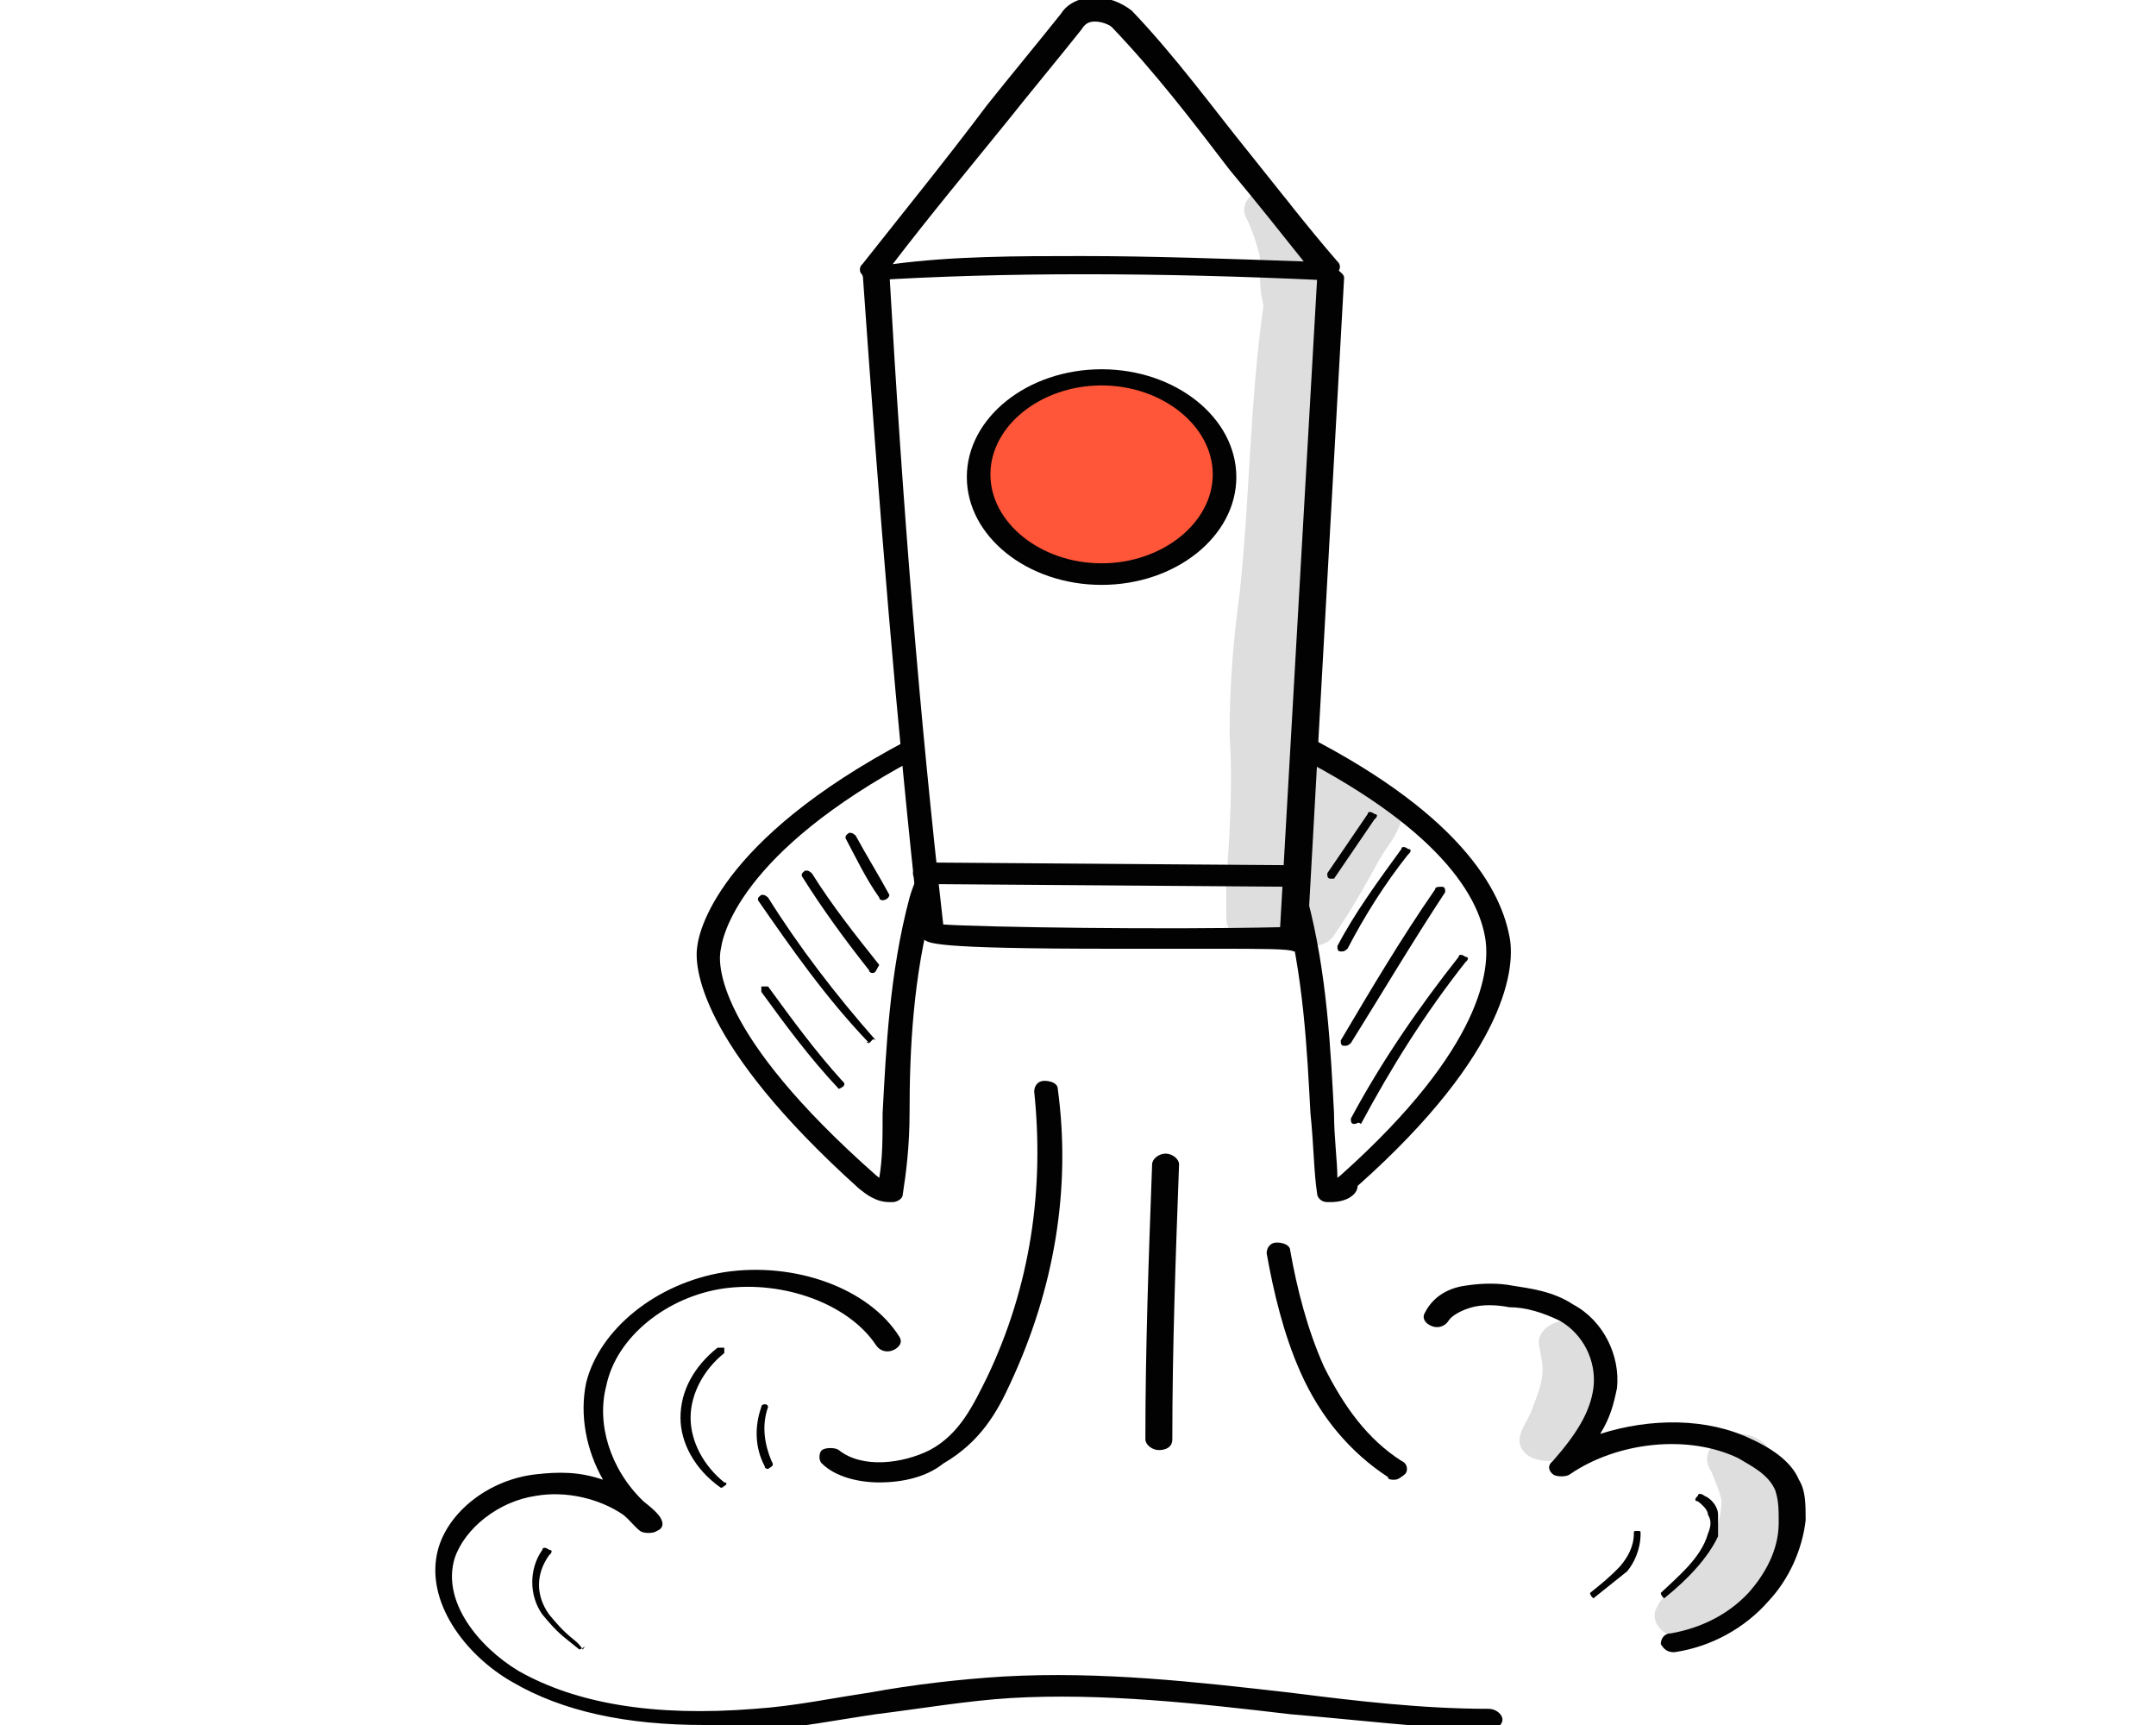
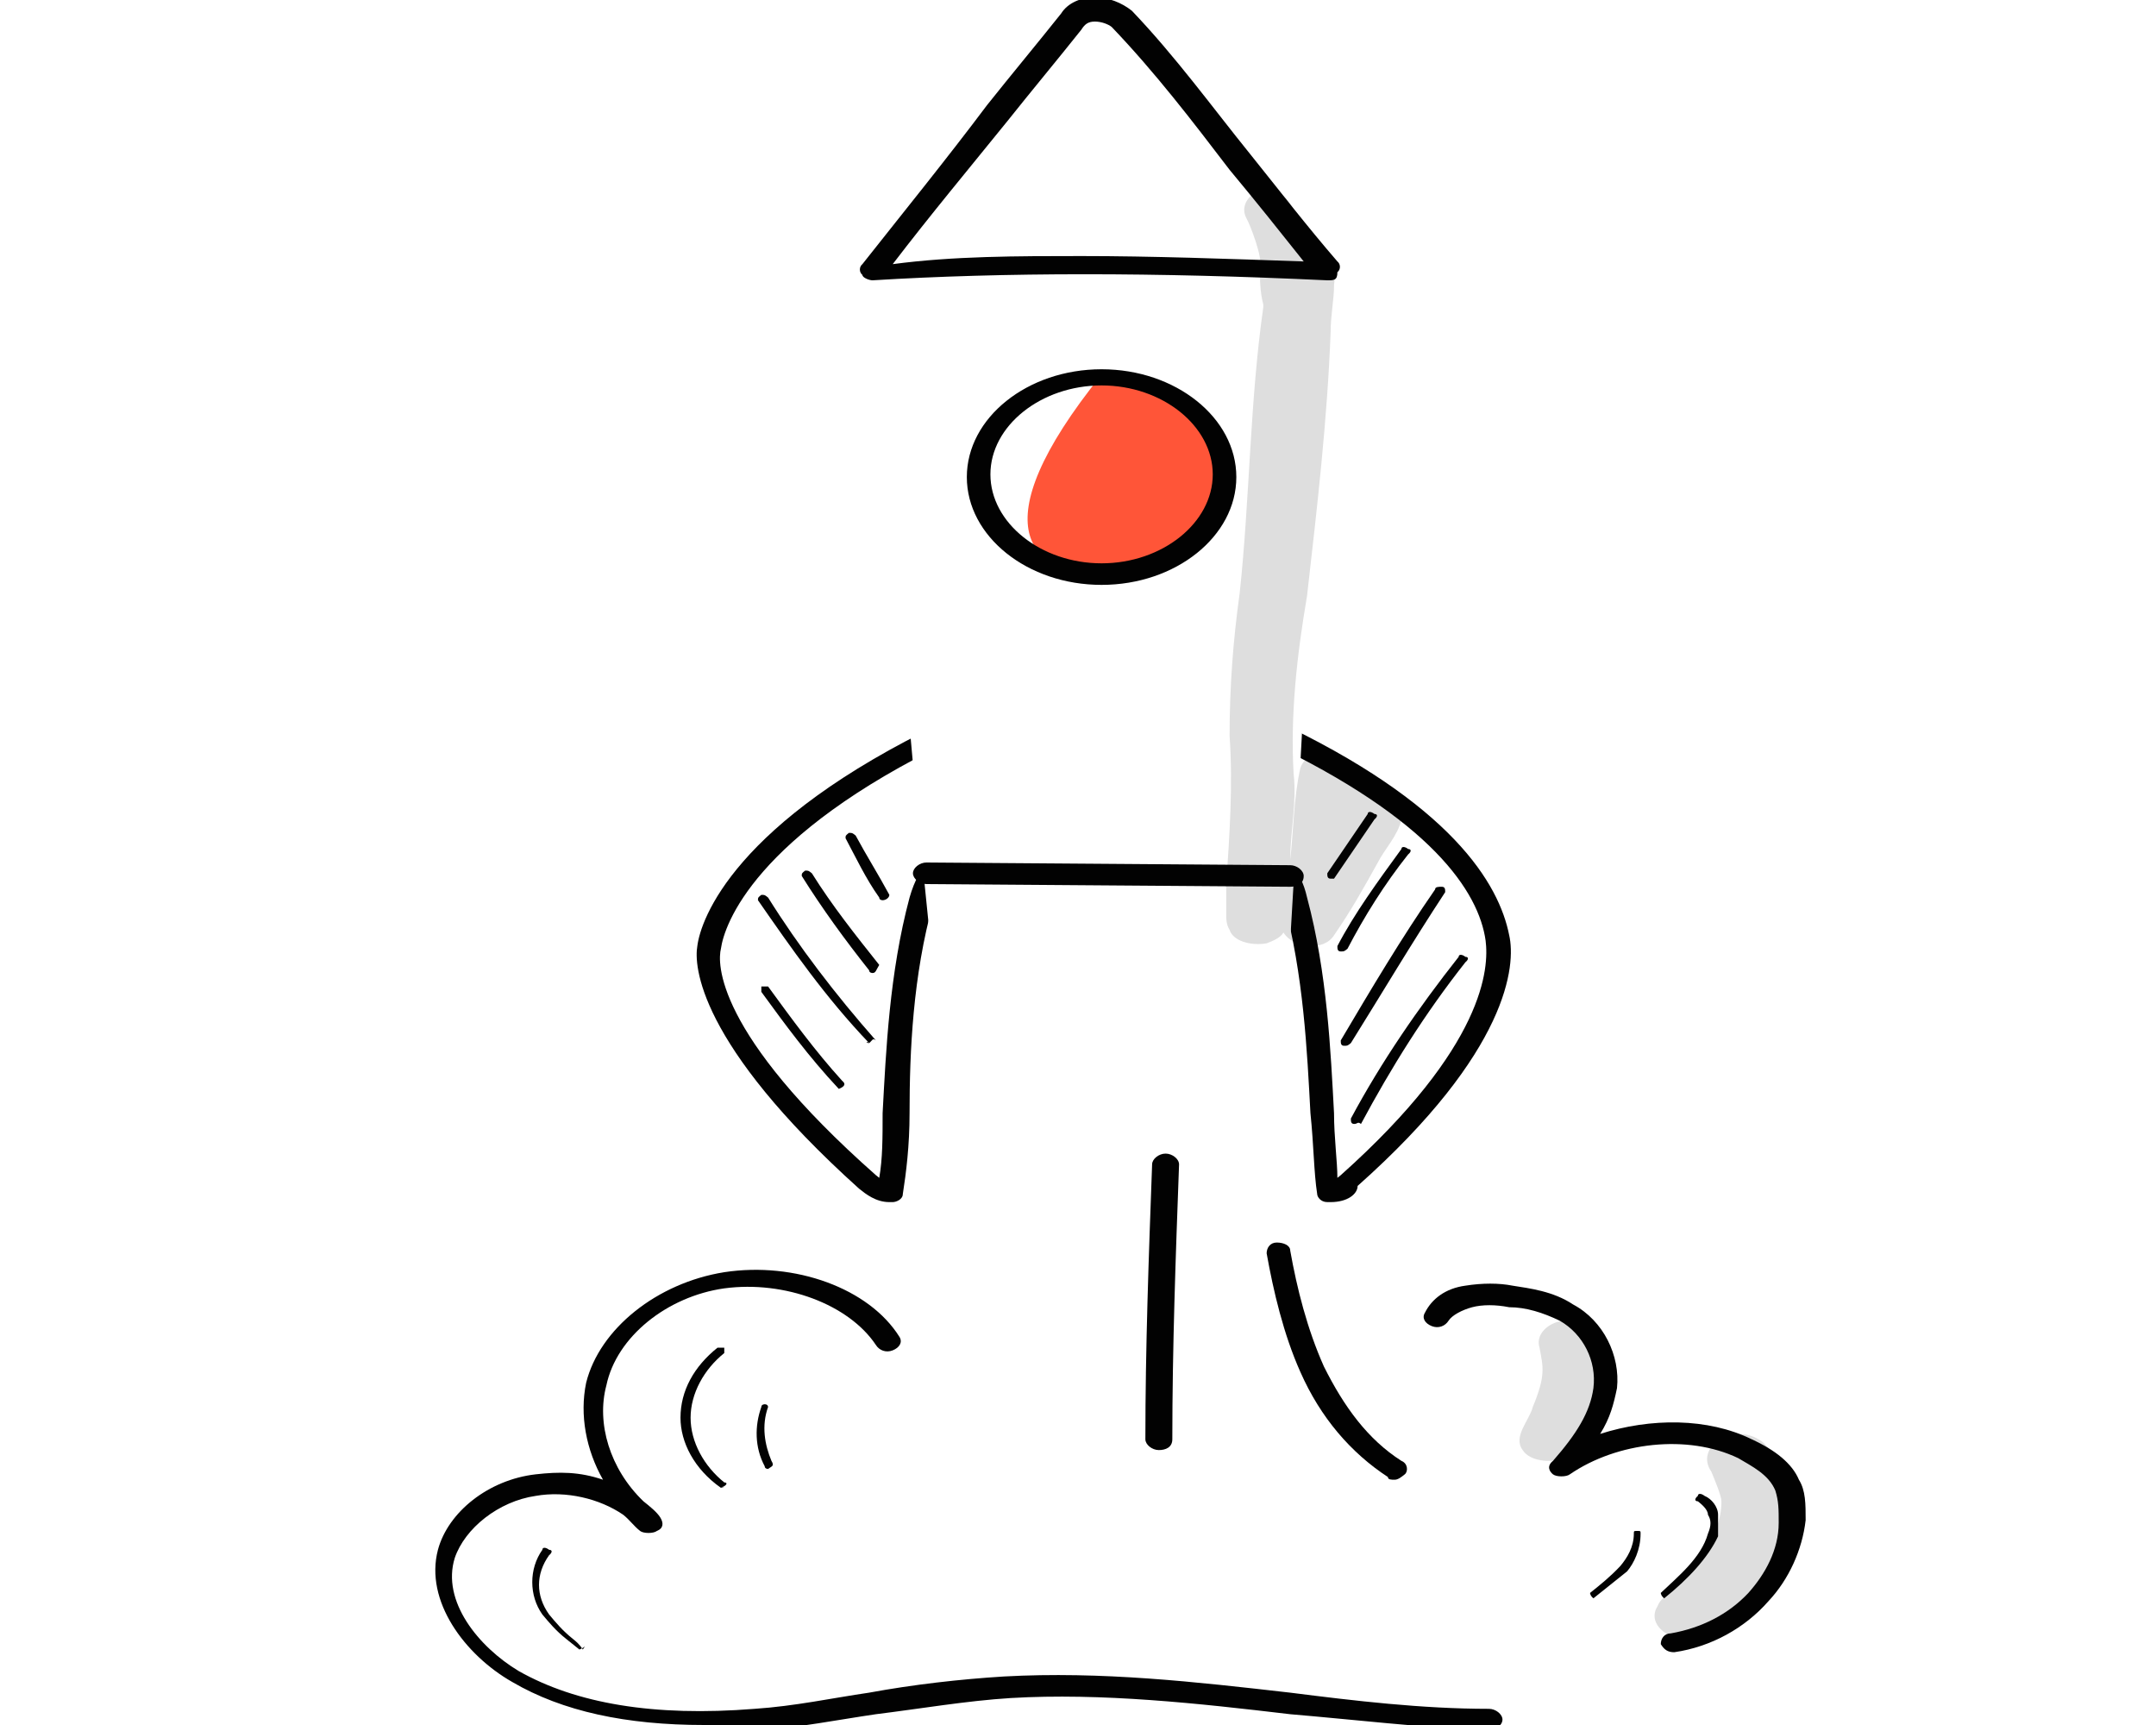
<svg xmlns="http://www.w3.org/2000/svg" width="80" height="64" viewBox="0 0 80 64" fill="none">
  <rect x="0" y="0" width="80" height="64" fill="#333333" stroke="none" />
  <g clip-path="url(#clip0_308_882)">
    <path d="M80 0H0V64H80V0Z" fill="white" />
    <path d="M35.25 27.1C28.625 30.2 26.625 33.4 26.375 35.1C26.25 35.8 26.375 38.6 32.25 43.8C32.5 44 32.75 44.3 33.125 44.2C33.5 42 33.125 37.5 34.375 33.3C35 31.1 36 33.1 36.75 31.6C37 31 37.375 30.3 37.5 29.6C37.375 29 36.5 27.4 35.25 27.1Z" fill="white" />
    <path d="M33 44.6C32.5 44.6 32.125 44.3 31.875 44.1C25.875 38.7 25.75 35.8 25.875 35.1C26 34.1 27.25 30.5 35 26.8C35.125 26.7 35.25 26.7 35.375 26.8C37 27.2 37.75 28.9 37.75 29.7C37.75 30.3 37.375 30.9 37.125 31.5C37.125 31.6 37 31.7 37 31.8C36.625 32.7 36 32.7 35.375 32.7C35.125 32.7 34.875 32.6 34.625 33.5C33.875 36.2 33.75 39 33.75 41.3C33.75 42.5 33.625 43.5 33.5 44.3C33.5 44.5 33.25 44.6 33.125 44.6C33 44.6 33 44.6 33 44.6ZM35.25 27.5C28 31 26.875 34.3 26.75 35.2C26.625 35.7 26.5 38.3 32.5 43.6L32.625 43.7C32.75 43 32.75 42.2 32.75 41.3C32.875 39 33 36.1 33.75 33.3C34.125 32 34.625 31.8 35.5 31.9C35.875 31.9 35.875 31.9 36.125 31.5C36.125 31.4 36.25 31.3 36.25 31.2C36.5 30.7 36.75 30.2 36.75 29.6C36.875 29.1 36.25 27.8 35.25 27.5Z" fill="#020202" />
    <path d="M47.125 27.1C53.75 30.2 55.375 33.1 55.625 34.9C55.75 35.6 56 38.6 50.125 43.9C49.875 44.1 49.625 44.4 49.25 44.3C48.875 42.1 49.25 37.6 48 33.4C47.375 31.2 46.375 33.2 45.625 31.7C45.375 31.1 45 30.4 44.875 29.7C45 29 45.875 27.4 47.125 27.1Z" fill="white" />
    <path d="M49.375 44.6H49.25C49 44.6 48.875 44.4 48.875 44.3C48.75 43.5 48.75 42.5 48.625 41.3C48.5 39 48.375 36.2 47.625 33.4C47.375 32.5 47.25 32.6 46.875 32.6C46.375 32.7 45.75 32.7 45.25 31.7C45.25 31.6 45.125 31.5 45.125 31.4C44.875 30.8 44.5 30.2 44.5 29.6C44.5 28.8 45.375 27 46.875 26.7C47 26.7 47.125 26.7 47.25 26.7C53.875 29.8 55.625 32.8 56 34.7C56.25 35.8 56 39 50.375 44C50.375 44.3 50 44.6 49.375 44.6ZM47.125 31.9C47.75 31.9 48.25 32.2 48.5 33.3C49.25 36.1 49.375 39 49.5 41.3C49.5 42.2 49.625 43.1 49.625 43.7L49.75 43.6C55.125 38.8 55.25 35.9 55.125 34.9C54.875 33.1 53.125 30.4 47 27.5C46 27.8 45.375 29.1 45.5 29.7C45.5 30.2 45.75 30.7 46 31.3C46 31.4 46.125 31.5 46.125 31.6C46.375 32 46.375 32 46.75 32C47 31.9 47.125 31.9 47.125 31.9Z" fill="#020202" />
    <path d="M49.25 10.2C48.75 18.4 48.375 26.6 47.875 34.9C47.875 34.9 34.75 35 34.5 34.7C33.625 26.3 33 18.4 32.5 10C34.5 9.4 36.375 8.3 38.5 8.3C39.625 8.3 40.875 8.5 42 8.7C43.25 8.9 44.375 9.1 45.625 9.3C46.875 9.5 48.125 9.7 49.25 10.2Z" fill="white" />
-     <path d="M45.125 35.2C44 35.2 42.625 35.2 41.375 35.2C34.5 35.2 34.375 35 34.25 34.8C34.25 34.7 34.125 34.7 34.125 34.6C33.25 26.7 32.625 18.9 32 10C32 9.8 32.125 9.7 32.25 9.6C32.875 9.4 33.375 9.2 34 9C35.375 8.5 36.875 8 38.5 8C39.75 8 40.875 8.2 42.125 8.4L45.75 9C47 9.2 48.375 9.4 49.625 10C49.75 10.1 49.875 10.2 49.875 10.3L48.5 35C48.5 35.2 48.25 35.3 48 35.3C47.875 35.2 46.75 35.2 45.125 35.2ZM35 34.3C36.5 34.4 43.125 34.5 47.5 34.4L48.875 10.3C47.875 9.9 46.625 9.7 45.5 9.5L41.875 8.9C40.75 8.7 39.625 8.5 38.5 8.6C37.125 8.6 35.75 9.1 34.5 9.6C34 9.8 33.5 10 33 10.1C33.5 18.9 34.125 26.6 35 34.3Z" fill="#020202" />
    <path d="M49.25 10.1C43.75 9.9 37.875 9.8 32.375 10.1C34.625 7.1 37.375 3.8 39.75 0.8C40.125 0.3 41.125 0.2 41.625 0.7C44.5 3.8 46.875 7.2 49.25 10.1Z" fill="white" />
    <path d="M49.25 10.4C42.875 10.1 37.25 10.1 32.375 10.4C32.25 10.4 32 10.3 32 10.2C31.875 10.1 31.875 9.9 32 9.8C33.5 7.9 35.125 5.9 36.625 3.9C37.5 2.8 38.5 1.6 39.375 0.5C39.625 0.1 40.125 -0.1 40.625 -0.1C41.125 -0.1 41.625 0.1 42 0.4C43.625 2.1 45 4 46.375 5.7C47.5 7.1 48.5 8.4 49.625 9.7C49.75 9.8 49.75 10 49.625 10.1C49.625 10.4 49.5 10.4 49.25 10.4ZM40.125 9.5C42.75 9.5 45.5 9.6 48.375 9.7C47.5 8.6 46.625 7.5 45.625 6.3C44.25 4.5 42.875 2.7 41.25 1C41.125 0.9 40.875 0.8 40.625 0.8C40.375 0.8 40.25 0.9 40.125 1.1C39.25 2.2 38.25 3.4 37.375 4.5C36 6.2 34.5 8 33.125 9.8C35.375 9.5 37.75 9.5 40.125 9.5Z" fill="#020202" />
-     <path d="M40.875 21.3C43.429 21.3 45.5 19.643 45.5 17.6C45.5 15.556 43.429 13.9 40.875 13.9C38.321 13.9 36.25 15.556 36.25 17.6C36.25 19.643 38.321 21.3 40.875 21.3Z" fill="#FF5538" />
+     <path d="M40.875 21.3C43.429 21.3 45.5 19.643 45.5 17.6C45.5 15.556 43.429 13.9 40.875 13.9C36.25 19.643 38.321 21.3 40.875 21.3Z" fill="#FF5538" />
    <path d="M40.875 21.7C38.125 21.7 35.875 19.9 35.875 17.7C35.875 15.5 38.125 13.7 40.875 13.7C43.625 13.7 45.875 15.5 45.875 17.7C45.875 19.9 43.625 21.7 40.875 21.7ZM40.875 14.3C38.625 14.3 36.75 15.8 36.75 17.6C36.75 19.4 38.625 20.9 40.875 20.9C43.125 20.9 45 19.4 45 17.6C45 15.8 43.125 14.3 40.875 14.3Z" fill="#020202" />
-     <path d="M32.625 55C31.875 55 31 54.8 30.5 54.3C30.375 54.2 30.375 53.9 30.5 53.8C30.625 53.7 31 53.7 31.125 53.8C32 54.5 33.5 54.3 34.5 53.8C35.625 53.2 36.125 52.1 36.625 51.1C38.25 47.7 38.75 44.1 38.375 40.5C38.375 40.3 38.5 40.1 38.75 40.1C39 40.1 39.25 40.2 39.25 40.4C39.75 44.1 39.125 47.8 37.5 51.3C37 52.4 36.375 53.5 35 54.3C34.375 54.8 33.5 55 32.625 55Z" fill="#020202" />
    <path d="M43 53.8C42.75 53.8 42.5 53.6 42.5 53.4C42.5 50 42.625 46.6 42.75 43.2C42.75 43 43 42.8 43.25 42.8C43.5 42.8 43.75 43 43.75 43.2C43.625 46.6 43.5 50 43.5 53.4C43.5 53.7 43.25 53.8 43 53.8Z" fill="#020202" />
    <path d="M51.75 54.9C51.625 54.9 51.5 54.9 51.5 54.8C50.125 53.9 49 52.6 48.25 50.9C47.625 49.5 47.25 47.9 47 46.5C47 46.3 47.125 46.1 47.375 46.1C47.625 46.1 47.875 46.2 47.875 46.4C48.125 47.8 48.5 49.3 49.125 50.7C49.875 52.2 50.75 53.4 52 54.2C52.25 54.3 52.25 54.6 52.125 54.7C52 54.8 51.875 54.9 51.75 54.9Z" fill="#020202" />
    <path d="M26.125 64C23.25 64 20.875 63.5 19 62.4C17.25 61.4 15.75 59.4 16.25 57.5C16.625 56.1 18.125 54.9 19.875 54.7C20.75 54.6 21.5 54.6 22.375 54.9C21.75 53.8 21.5 52.5 21.75 51.3C22.25 49.3 24.375 47.6 26.875 47.2C29.5 46.8 32.25 47.8 33.375 49.6C33.5 49.8 33.375 50 33.125 50.1C32.875 50.2 32.625 50.1 32.5 49.9C31.5 48.4 29.125 47.5 26.875 47.8C24.75 48.1 22.875 49.6 22.5 51.4C22.125 52.8 22.625 54.5 23.875 55.7C24.125 55.9 24.375 56.1 24.5 56.3C24.625 56.5 24.625 56.7 24.375 56.8C24.25 56.9 23.875 56.9 23.75 56.8C23.5 56.6 23.375 56.4 23.125 56.2C22.25 55.6 21 55.3 19.875 55.5C18.5 55.7 17.25 56.7 16.875 57.8C16.375 59.4 17.75 61.1 19.25 62C21.375 63.2 24.25 63.7 28 63.4C29.5 63.3 30.875 63 32.25 62.8C33.875 62.5 35.625 62.3 37.25 62.2C40.875 62 44.375 62.4 47.875 62.8C50.25 63.1 52.75 63.4 55.25 63.4C55.5 63.4 55.75 63.6 55.75 63.8C55.75 64 55.5 64.2 55.25 64.2C52.75 64.1 50.25 63.8 47.875 63.6C44.5 63.2 40.875 62.8 37.5 63C35.875 63.1 34.125 63.4 32.5 63.6C31.125 63.8 29.625 64.1 28.125 64.2C27.625 64 26.875 64 26.125 64Z" fill="#020202" />
    <path d="M62.125 61.3C61.875 61.3 61.75 61.2 61.625 61C61.625 60.8 61.75 60.6 62 60.6C63.125 60.4 64.125 59.9 64.875 59.1C65.5 58.4 66 57.5 66 56.5C66 56 66 55.7 65.875 55.3C65.625 54.7 65 54.4 64.5 54.1C62.625 53.2 60 53.5 58.25 54.7C58.125 54.8 57.75 54.8 57.625 54.7C57.5 54.6 57.375 54.4 57.625 54.2C58.5 53.2 59 52.4 59.125 51.5C59.25 50.5 58.75 49.5 57.875 49C57.25 48.7 56.625 48.5 56 48.5C55.5 48.4 55 48.4 54.625 48.5C54.25 48.6 53.875 48.8 53.75 49C53.625 49.2 53.375 49.3 53.125 49.2C52.875 49.1 52.75 48.9 52.875 48.7C53.125 48.2 53.625 47.8 54.375 47.7C55 47.6 55.625 47.6 56.125 47.7C56.75 47.8 57.625 47.9 58.375 48.4C59.5 49 60.125 50.3 60 51.5C59.875 52.1 59.75 52.6 59.375 53.2C61.25 52.6 63.375 52.6 65 53.4C65.875 53.8 66.5 54.3 66.75 54.9C67 55.3 67 55.8 67 56.4C66.875 57.5 66.375 58.6 65.625 59.4C64.75 60.4 63.5 61.1 62.125 61.3Z" fill="#020202" />
    <path d="M31.125 40.4C30 39.2 29.125 38 28.25 36.8C28.25 36.7 28.25 36.7 28.25 36.6C28.375 36.6 28.375 36.6 28.5 36.6C29.375 37.8 30.25 39 31.25 40.1C31.375 40.2 31.375 40.3 31.125 40.4C31.25 40.4 31.25 40.4 31.125 40.4Z" fill="#020202" />
    <path d="M32.25 38.7C32.125 38.6 32.125 38.7 32.25 38.7C30.625 37 29.375 35.2 28.125 33.4C28.125 33.3 28.125 33.3 28.25 33.2C28.375 33.2 28.375 33.2 28.5 33.3C29.625 35.1 31 36.9 32.5 38.6C32.375 38.5 32.375 38.6 32.25 38.7Z" fill="#020202" />
    <path d="M32.375 36.1C32.375 36.1 32.25 36.1 32.25 36C31.375 34.9 30.5 33.7 29.75 32.5C29.75 32.4 29.75 32.4 29.875 32.3C30 32.3 30 32.3 30.125 32.4C30.875 33.6 31.75 34.7 32.625 35.8C32.5 36 32.5 36.1 32.375 36.1Z" fill="#020202" />
    <path d="M32.75 33.4C32.75 33.4 32.625 33.4 32.625 33.3C32.125 32.6 31.75 31.8 31.375 31.1C31.375 31 31.375 31 31.5 30.9C31.625 30.9 31.625 30.9 31.75 31C32.125 31.7 32.625 32.5 33 33.2C33 33.3 32.875 33.4 32.75 33.4Z" fill="#020202" />
    <path d="M49.375 32.6C49.25 32.6 49.25 32.6 49.375 32.6C49.25 32.6 49.25 32.5 49.25 32.4L50.75 30.2C50.75 30.1 50.875 30.1 51 30.2C51.125 30.2 51.125 30.3 51 30.4L49.5 32.6H49.375Z" fill="#020202" />
    <path d="M49.75 35.3C49.625 35.3 49.625 35.2 49.625 35.1C50.25 33.9 51.125 32.7 52 31.5C52 31.4 52.125 31.4 52.25 31.5C52.375 31.5 52.375 31.6 52.25 31.7C51.375 32.8 50.625 34 50 35.2C49.875 35.3 49.875 35.3 49.75 35.3Z" fill="#020202" />
    <path d="M49.875 38.8C49.75 38.8 49.75 38.7 49.75 38.6C50.875 36.7 52 34.8 53.25 33C53.25 32.9 53.375 32.9 53.5 32.9C53.625 32.9 53.625 33 53.625 33.1C52.375 35 51.25 36.9 50.125 38.7C50 38.8 50 38.8 49.875 38.8Z" fill="#020202" />
    <path d="M50.25 41.7C50.125 41.7 50.125 41.6 50.125 41.5C51.25 39.4 52.625 37.4 54.125 35.5C54.125 35.4 54.25 35.4 54.375 35.5C54.5 35.5 54.5 35.6 54.375 35.7C52.875 37.6 51.625 39.6 50.5 41.7C50.375 41.6 50.375 41.7 50.25 41.7Z" fill="#020202" />
    <path d="M26.75 55.2C25.75 54.5 25.25 53.5 25.25 52.6C25.25 51.6 25.75 50.7 26.625 50C26.625 50 26.75 50 26.875 50C26.875 50 26.875 50.1 26.875 50.2C26.125 50.8 25.625 51.7 25.625 52.6C25.625 53.5 26.125 54.4 26.875 55C27 55 27 55.1 26.75 55.2C26.875 55.2 26.875 55.1 26.75 55.2Z" fill="#020202" />
    <path d="M28.5 54.5C28.5 54.5 28.375 54.5 28.375 54.4C28 53.7 28 52.9 28.25 52.2C28.25 52.1 28.375 52.1 28.375 52.1C28.5 52.1 28.5 52.2 28.5 52.2C28.25 52.9 28.375 53.6 28.625 54.2C28.75 54.4 28.625 54.4 28.5 54.5Z" fill="#020202" />
    <path d="M21.5 61.2C21.25 61 21.125 60.9 21 60.8C20.625 60.5 20.375 60.2 20.125 59.9C19.625 59.2 19.625 58.2 20.125 57.5C20.125 57.4 20.25 57.4 20.375 57.5C20.5 57.5 20.5 57.6 20.375 57.7C19.875 58.4 19.875 59.2 20.375 59.9C20.625 60.2 20.875 60.5 21.25 60.8C21.375 60.9 21.5 61 21.625 61.2C21.75 61 21.75 61.1 21.5 61.2C21.625 61.2 21.625 61.2 21.5 61.2Z" fill="#020202" />
    <path d="M61.75 59.3C61.625 59.2 61.625 59.1 61.625 59.1C62.25 58.5 63.125 57.8 63.375 56.9C63.5 56.6 63.5 56.4 63.375 56.2C63.375 56 63.125 55.8 63 55.7C62.875 55.7 62.875 55.6 63 55.5C63 55.4 63.125 55.4 63.25 55.5C63.5 55.6 63.75 55.9 63.75 56.2C63.75 56.4 63.75 56.7 63.75 57C63.375 57.8 62.625 58.6 61.75 59.3Z" fill="#020202" />
    <path d="M59.125 59.3C59 59.2 59 59.1 59 59.1C59.375 58.8 59.75 58.5 60.125 58.1C60.375 57.8 60.625 57.4 60.625 56.9C60.625 56.8 60.625 56.8 60.75 56.8C60.875 56.8 60.875 56.8 60.875 56.9C60.875 57.5 60.625 58 60.375 58.3C60 58.6 59.625 58.9 59.125 59.3Z" fill="#020202" />
    <path d="M47.875 32.9L34.375 32.8C34.125 32.8 33.875 32.6 33.875 32.4C33.875 32.2 34.125 32 34.375 32L47.875 32.1C48.125 32.1 48.375 32.3 48.375 32.5C48.375 32.8 48.125 32.9 47.875 32.9Z" fill="#020202" />
    <g opacity="0.129">
      <path d="M51.375 29.2C51 29 50.625 28.6 50.125 28.5C50 27.7 48.5 27.7 48.25 28.5C48 29.6 48 30.8 47.875 31.9C47.875 30.8 48.125 29.8 48 28.7C47.875 26.5 48.125 24.3 48.5 22.1C48.875 18.8 49.25 15.6 49.375 12.3C49.375 11.7 49.5 11.1 49.5 10.6C49.5 10.4 49.625 10.1 49.375 9.9C49.25 9.6 48.875 9.4 48.625 9.4C48.5 9 48.375 8.5 48.125 8.1C48 7.8 47.875 7.4 47.5 7.2C46.875 6.7 45.875 7.4 46.25 8.1C46.375 8.3 46.875 9.6 46.75 9.9C46.75 10.4 46.75 10.8 46.875 11.3V11.4C46.375 14.9 46.375 18.5 46 22C45.75 23.8 45.625 25.5 45.625 27.3C45.75 29.1 45.625 31 45.5 32.8C45.5 33.2 45.5 33.6 45.5 33.9C45.5 34.1 45.5 34.3 45.625 34.5C45.75 34.9 46.375 35.1 47 35C47.25 34.9 47.5 34.8 47.625 34.6C48 35.2 49.125 35.3 49.5 34.7C50.125 33.8 50.625 32.9 51.125 32C51.375 31.5 51.875 31 52 30.4C52.125 29.9 51.75 29.5 51.375 29.2Z" fill="#020202" />
    </g>
    <g opacity="0.129">
      <path d="M59.25 50.5C59.125 50.1 59.125 49.6 58.875 49.3C58.25 48.6 56.875 49.2 57.125 50C57.25 50.7 57.375 51 56.875 52.2C56.75 52.7 56.125 53.3 56.5 53.8C56.75 54.2 57.5 54.3 58 54.1C58.625 53.7 58.375 53.7 58.625 53.4C58.75 53.1 59 52.8 59.125 52.4C59.25 51.8 59.25 51.1 59.25 50.5Z" fill="#020202" />
    </g>
    <g opacity="0.129">
      <path d="M66.5 55.7C66.5 55.2 66.25 54.7 66 54.3C65.75 54 65.625 53.6 65.25 53.4C64.25 52.8 62.875 53.7 63.5 54.6C63.625 54.9 63.875 55.5 63.875 55.7C63.875 56.4 63.625 56.9 63.25 57.6C63 58 62.625 58.4 62.25 58.8L62.125 58.9C61.75 59.3 61.625 59.3 61.5 59.6C61 60.4 62.375 61.2 63.25 60.6C64.75 59.7 66.5 57.8 66.5 55.7Z" fill="#020202" />
    </g>
    <g opacity="0.129">
      <path d="M62.25 58.9C62 59.1 62.125 59 62.25 58.9V58.9Z" fill="#020202" />
    </g>
  </g>
  <defs>
    <clipPath id="clip0_308_882">
      <rect width="80" height="64" fill="white" />
    </clipPath>
  </defs>
</svg>